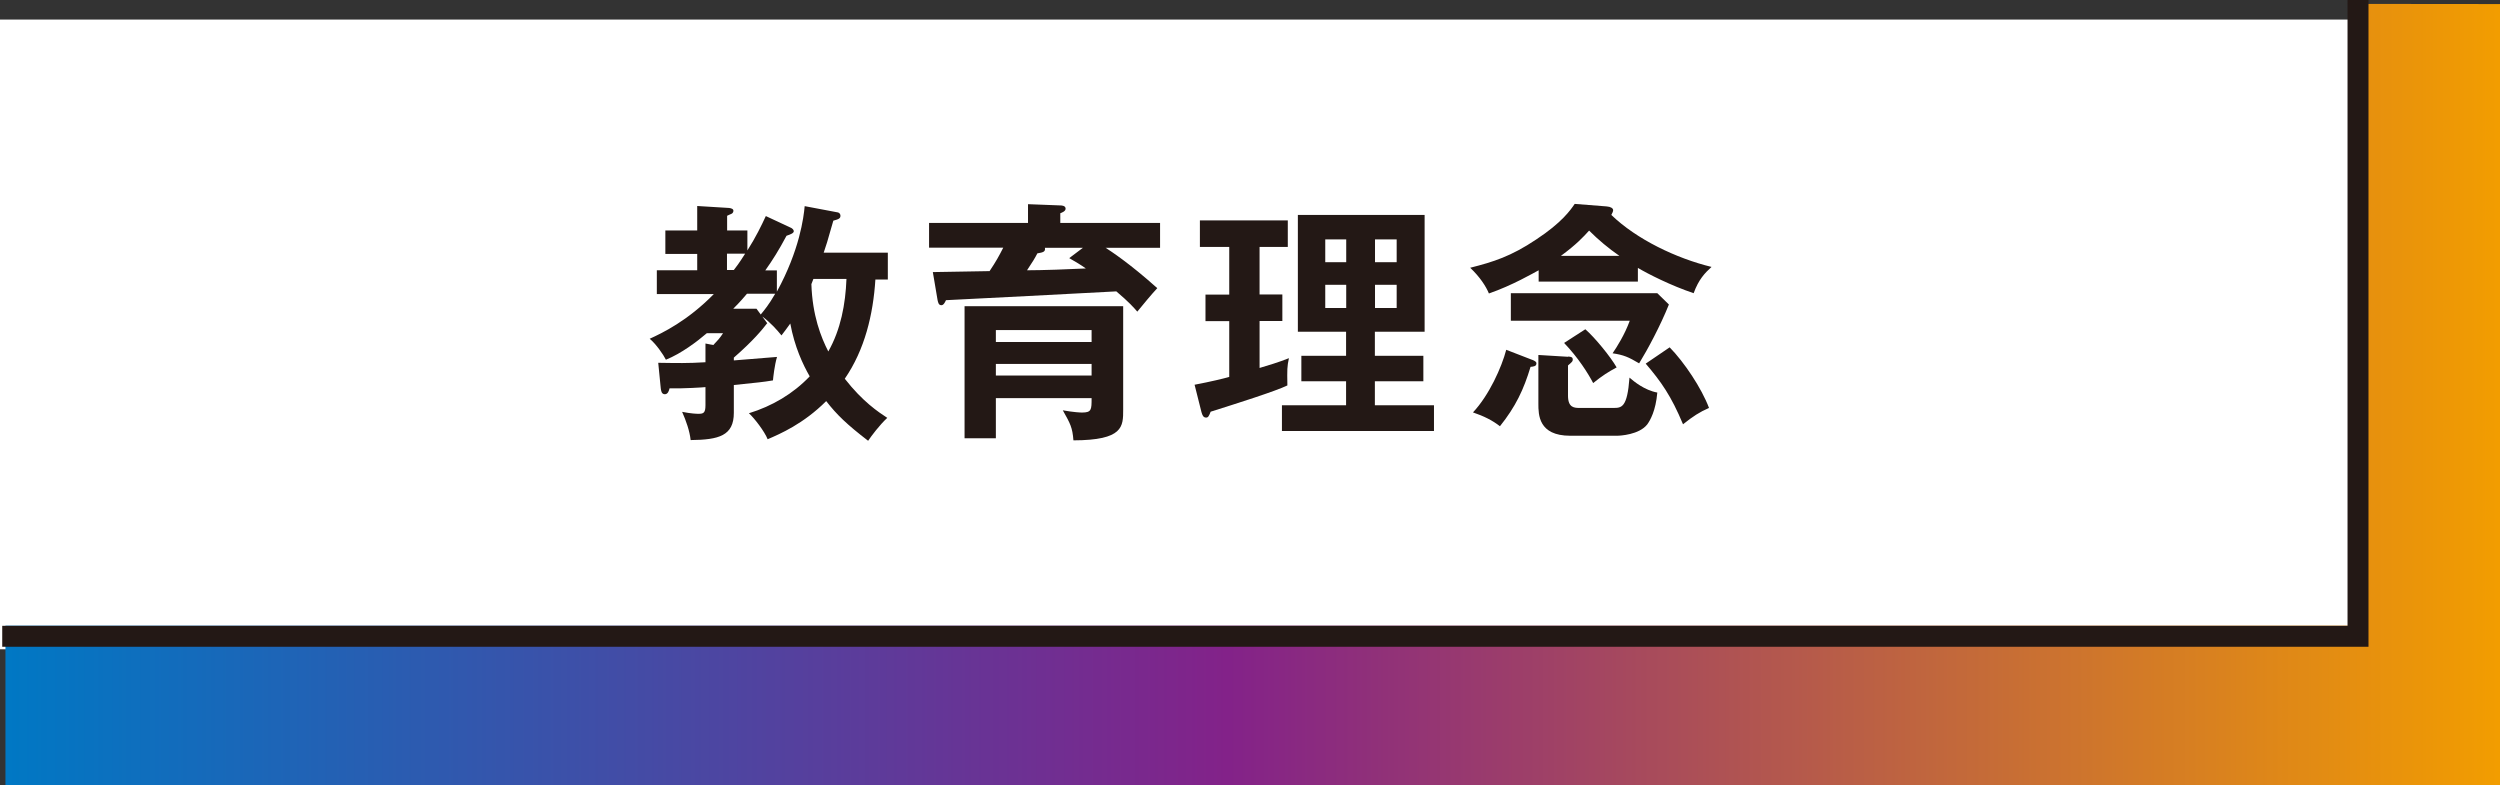
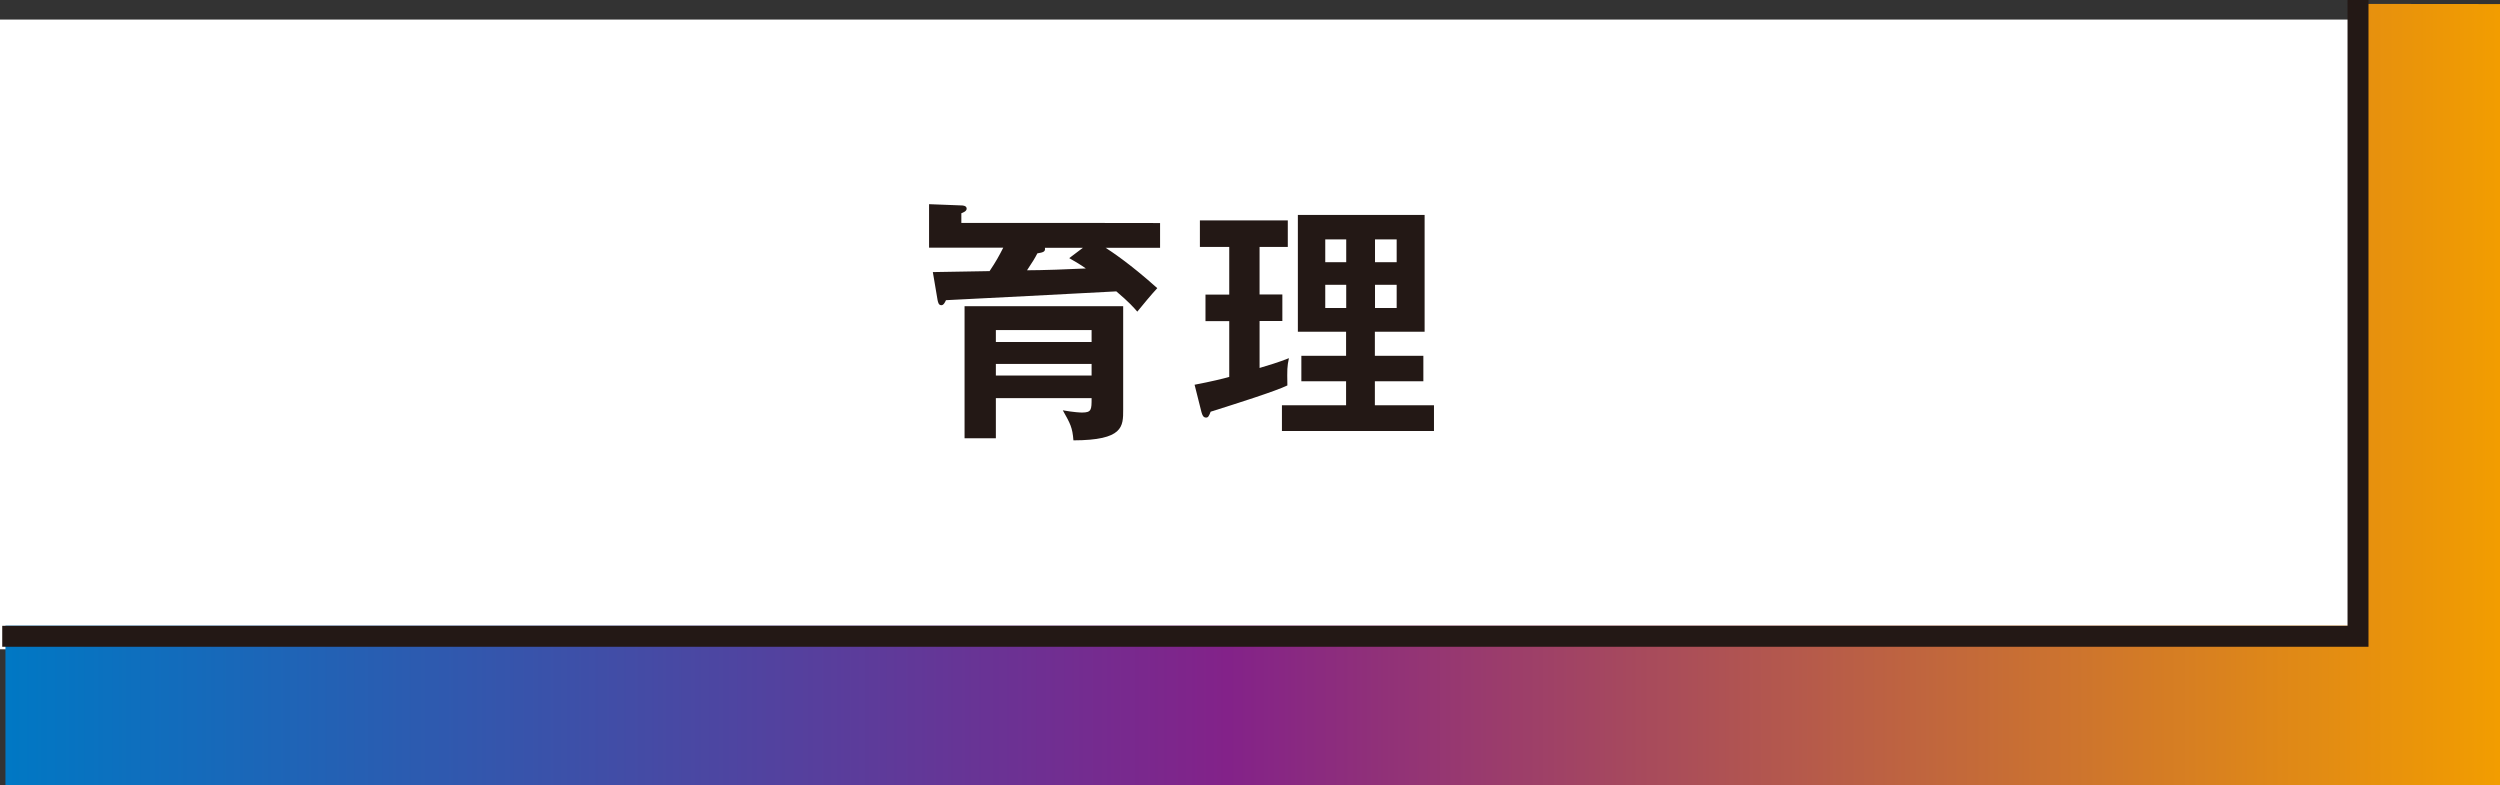
<svg xmlns="http://www.w3.org/2000/svg" id="_レイヤー_1" data-name="レイヤー_1" version="1.1" viewBox="0 0 178.89 56.17">
  <rect x="0" y="0" width="178.89" height="56.17" fill="#333333" stroke="none" />
  <defs>
    <style>
      .st0 {
        fill: #fff;
      }

      .st1 {
        fill: url(#_分裂補色_1);
      }

      .st2 {
        fill: #231815;
      }

      .st3 {
        fill: none;
        stroke: #231815;
        stroke-miterlimit: 10;
        stroke-width: 1.5px;
      }
    </style>
    <linearGradient id="_分裂補色_1" data-name="分裂補色 1" x1=".39" y1="28.22" x2="178.89" y2="28.22" gradientUnits="userSpaceOnUse">
      <stop offset="0" stop-color="#0078c4" />
      <stop offset=".49" stop-color="#832289" />
      <stop offset="1" stop-color="#f29d00" />
    </linearGradient>
  </defs>
  <rect class="st0" y="1.4" width="168.52" height="45.06" />
  <polygon class="st1" points="178.89 .29 178.89 56.17 .39 56.17 .39 44.77 168.73 44.77 168.73 .28 178.89 .29" />
  <g>
-     <path class="st2" d="M54.91,23.11c-.36.47-.99,1.25-2.4,2.48v.2c.49-.04,2.64-.22,3.09-.25-.18.6-.27,1.46-.29,1.68-.79.13-.99.14-2.8.33v1.99c0,1.64-1.07,1.93-3.09,1.95-.07-.65-.33-1.39-.61-2.02.65.13,1.05.14,1.16.14.36,0,.51-.05.51-.61v-1.3c-.16.02-1.57.11-2.57.09-.04.16-.11.42-.34.42-.25,0-.27-.29-.29-.43l-.18-1.82c1.39.02,2.08.04,3.38-.04v-1.34l.56.11c.34-.36.45-.47.7-.85h-1.16c-.7.6-1.82,1.45-2.93,1.9-.18-.36-.7-1.12-1.16-1.5.92-.42,2.71-1.28,4.59-3.2h-4.08v-1.7h2.89v-1.17h-2.28v-1.68h2.28v-1.75l2.28.14c.16.02.31.07.31.2,0,.09-.05.18-.14.22s-.22.09-.31.14v1.05h1.45v1.43c.61-.96,1.01-1.79,1.32-2.46l1.82.85c.07.04.18.13.18.23,0,.14-.2.22-.52.33-.56,1.05-.99,1.73-1.52,2.48h.83v1.52c1.63-2.98,1.92-5.33,1.99-6.12l2.38.45c.09.02.18.11.18.23,0,.2-.11.25-.51.36-.45,1.59-.51,1.77-.69,2.29h4.59v1.92h-.89c-.16,2.51-.76,5.02-2.19,7.1,1.28,1.64,2.4,2.38,3.04,2.8-.56.52-1.14,1.3-1.37,1.64-1.52-1.17-2.24-1.86-3-2.84-1.64,1.64-3.31,2.35-4.19,2.73-.22-.56-.96-1.52-1.34-1.86,1.66-.51,3.16-1.39,4.35-2.64-.49-.85-1.08-2.11-1.39-3.78-.23.33-.4.54-.63.85-.31-.38-.76-.9-1.37-1.35l.36.49ZM52.51,19.32c.16-.2.38-.49.81-1.17h-1.3v1.17h.49ZM54.44,22.5c.27-.33.56-.67,1.03-1.48h-2.02c-.2.23-.43.52-.98,1.07h1.66l.31.42ZM58.2,19.97c-.04.09-.09.23-.14.36.07,2.24.69,3.81,1.21,4.82.89-1.57,1.23-3.38,1.3-5.19h-2.37Z" />
-     <path class="st2" d="M83.01,15.96v1.77h-3.9c.34.22,1.68,1.08,3.7,2.89-.42.45-1.03,1.19-1.43,1.68-.25-.29-.58-.67-1.5-1.45-2.02.11-10.66.56-12.19.63-.07.14-.16.36-.33.36-.2,0-.23-.2-.27-.36l-.34-2.01c.63-.02,3.49-.05,4.06-.07.45-.67.67-1.07.98-1.68h-5.31v-1.77h7.08v-1.34l2.33.09c.09,0,.36.02.36.23,0,.18-.23.27-.38.33v.69h7.14ZM80.37,29.31c0,1.21.02,2.19-3.56,2.2-.07-.92-.22-1.19-.76-2.15.78.14,1.26.16,1.37.16.69,0,.69-.2.69-1.03h-6.85v2.87h-2.24v-9.45h11.35v7.39ZM71.26,24.47h6.85v-.85h-6.85v.85ZM78.11,26.04h-6.85v.83h6.85v-.83ZM74.77,17.73c.05.29-.13.33-.54.4-.16.31-.33.6-.74,1.21,1.03,0,3.07-.07,4.21-.13-.38-.27-.72-.47-1.19-.74l.98-.74h-2.71Z" />
+     <path class="st2" d="M83.01,15.96v1.77h-3.9c.34.22,1.68,1.08,3.7,2.89-.42.45-1.03,1.19-1.43,1.68-.25-.29-.58-.67-1.5-1.45-2.02.11-10.66.56-12.19.63-.07.14-.16.36-.33.36-.2,0-.23-.2-.27-.36l-.34-2.01c.63-.02,3.49-.05,4.06-.07.45-.67.67-1.07.98-1.68h-5.31v-1.77v-1.34l2.33.09c.09,0,.36.02.36.23,0,.18-.23.27-.38.33v.69h7.14ZM80.37,29.31c0,1.21.02,2.19-3.56,2.2-.07-.92-.22-1.19-.76-2.15.78.14,1.26.16,1.37.16.69,0,.69-.2.69-1.03h-6.85v2.87h-2.24v-9.45h11.35v7.39ZM71.26,24.47h6.85v-.85h-6.85v.85ZM78.11,26.04h-6.85v.83h6.85v-.83ZM74.77,17.73c.05.29-.13.33-.54.4-.16.31-.33.6-.74,1.21,1.03,0,3.07-.07,4.21-.13-.38-.27-.72-.47-1.19-.74l.98-.74h-2.71Z" />
    <path class="st2" d="M90.13,21.07h1.63v1.9h-1.63v3.36c.54-.16,1.41-.42,2.1-.7-.13.61-.13.81-.11,1.95-.81.4-3.65,1.3-5.49,1.88-.13.33-.18.42-.33.42-.2,0-.27-.18-.33-.4l-.49-1.95c1.16-.22,2.11-.45,2.48-.56v-3.99h-1.7v-1.9h1.7v-3.41h-2.1v-1.9h6.29v1.9h-2.02v3.41ZM102.61,29v1.84h-10.88v-1.84h4.59v-1.72h-3.2v-1.82h3.2v-1.72h-3.45v-8.36h9.07v8.36h-3.56v1.72h3.47v1.82h-3.47v1.72h4.23ZM96.33,18.76v-1.63h-1.5v1.63h1.5ZM94.83,20.38v1.66h1.5v-1.66h-1.5ZM99.94,18.76v-1.63h-1.55v1.63h1.55ZM98.39,20.38v1.66h1.55v-1.66h-1.55Z" />
-     <path class="st2" d="M117.2,20.15h-7.1v-.81c-.38.2-1.88,1.08-3.56,1.66-.2-.49-.63-1.17-1.34-1.84,1.66-.42,2.91-.81,4.72-2.02,1.84-1.21,2.46-2.11,2.76-2.55l2.28.18c.29.02.47.13.47.27,0,.09-.07.23-.13.34,1.81,1.75,4.66,3.11,7.17,3.72-.47.43-.92.89-1.28,1.88-1.61-.54-3.25-1.37-3.99-1.81v.98ZM109.65,25.75c.16.07.29.13.29.25,0,.22-.22.23-.42.25-.49,1.63-1.07,2.85-2.19,4.25-.54-.42-1.14-.72-1.93-.99,1.16-1.23,2.06-3.25,2.38-4.48l1.86.72ZM108.11,22.95v-1.97h10.48l.83.81c-.6,1.5-1.52,3.22-2.13,4.21-.76-.45-1.1-.6-1.9-.72.31-.45.87-1.34,1.23-2.33h-8.51ZM112.21,25.51c.23.02.33.05.33.22,0,.13-.04.16-.34.42v2.17c0,.87.47.87.85.87h2.38c.6,0,1.01,0,1.17-2.17.31.27,1.07.9,1.99,1.07-.11,1.3-.51,1.99-.72,2.28-.58.74-1.95.81-2.17.81h-3.34c-2.28,0-2.28-1.52-2.28-2.29v-3.49l2.13.13ZM115.88,18.31c-.78-.54-1.5-1.14-2.17-1.81-.38.42-.9.99-2.02,1.81h4.19ZM113.44,23.56c.7.61,1.82,1.99,2.24,2.73-.61.33-1.01.58-1.68,1.12-.36-.69-1.07-1.82-2.08-2.87l1.52-.98ZM119.47,24.85c1.05,1.07,2.29,2.93,2.82,4.34-.67.29-1.16.61-1.86,1.17-.85-2.04-1.57-3.05-2.67-4.34l1.72-1.17Z" />
  </g>
  <polyline class="st3" points="168.73 0 168.73 45.53 .16 45.53" />
</svg>